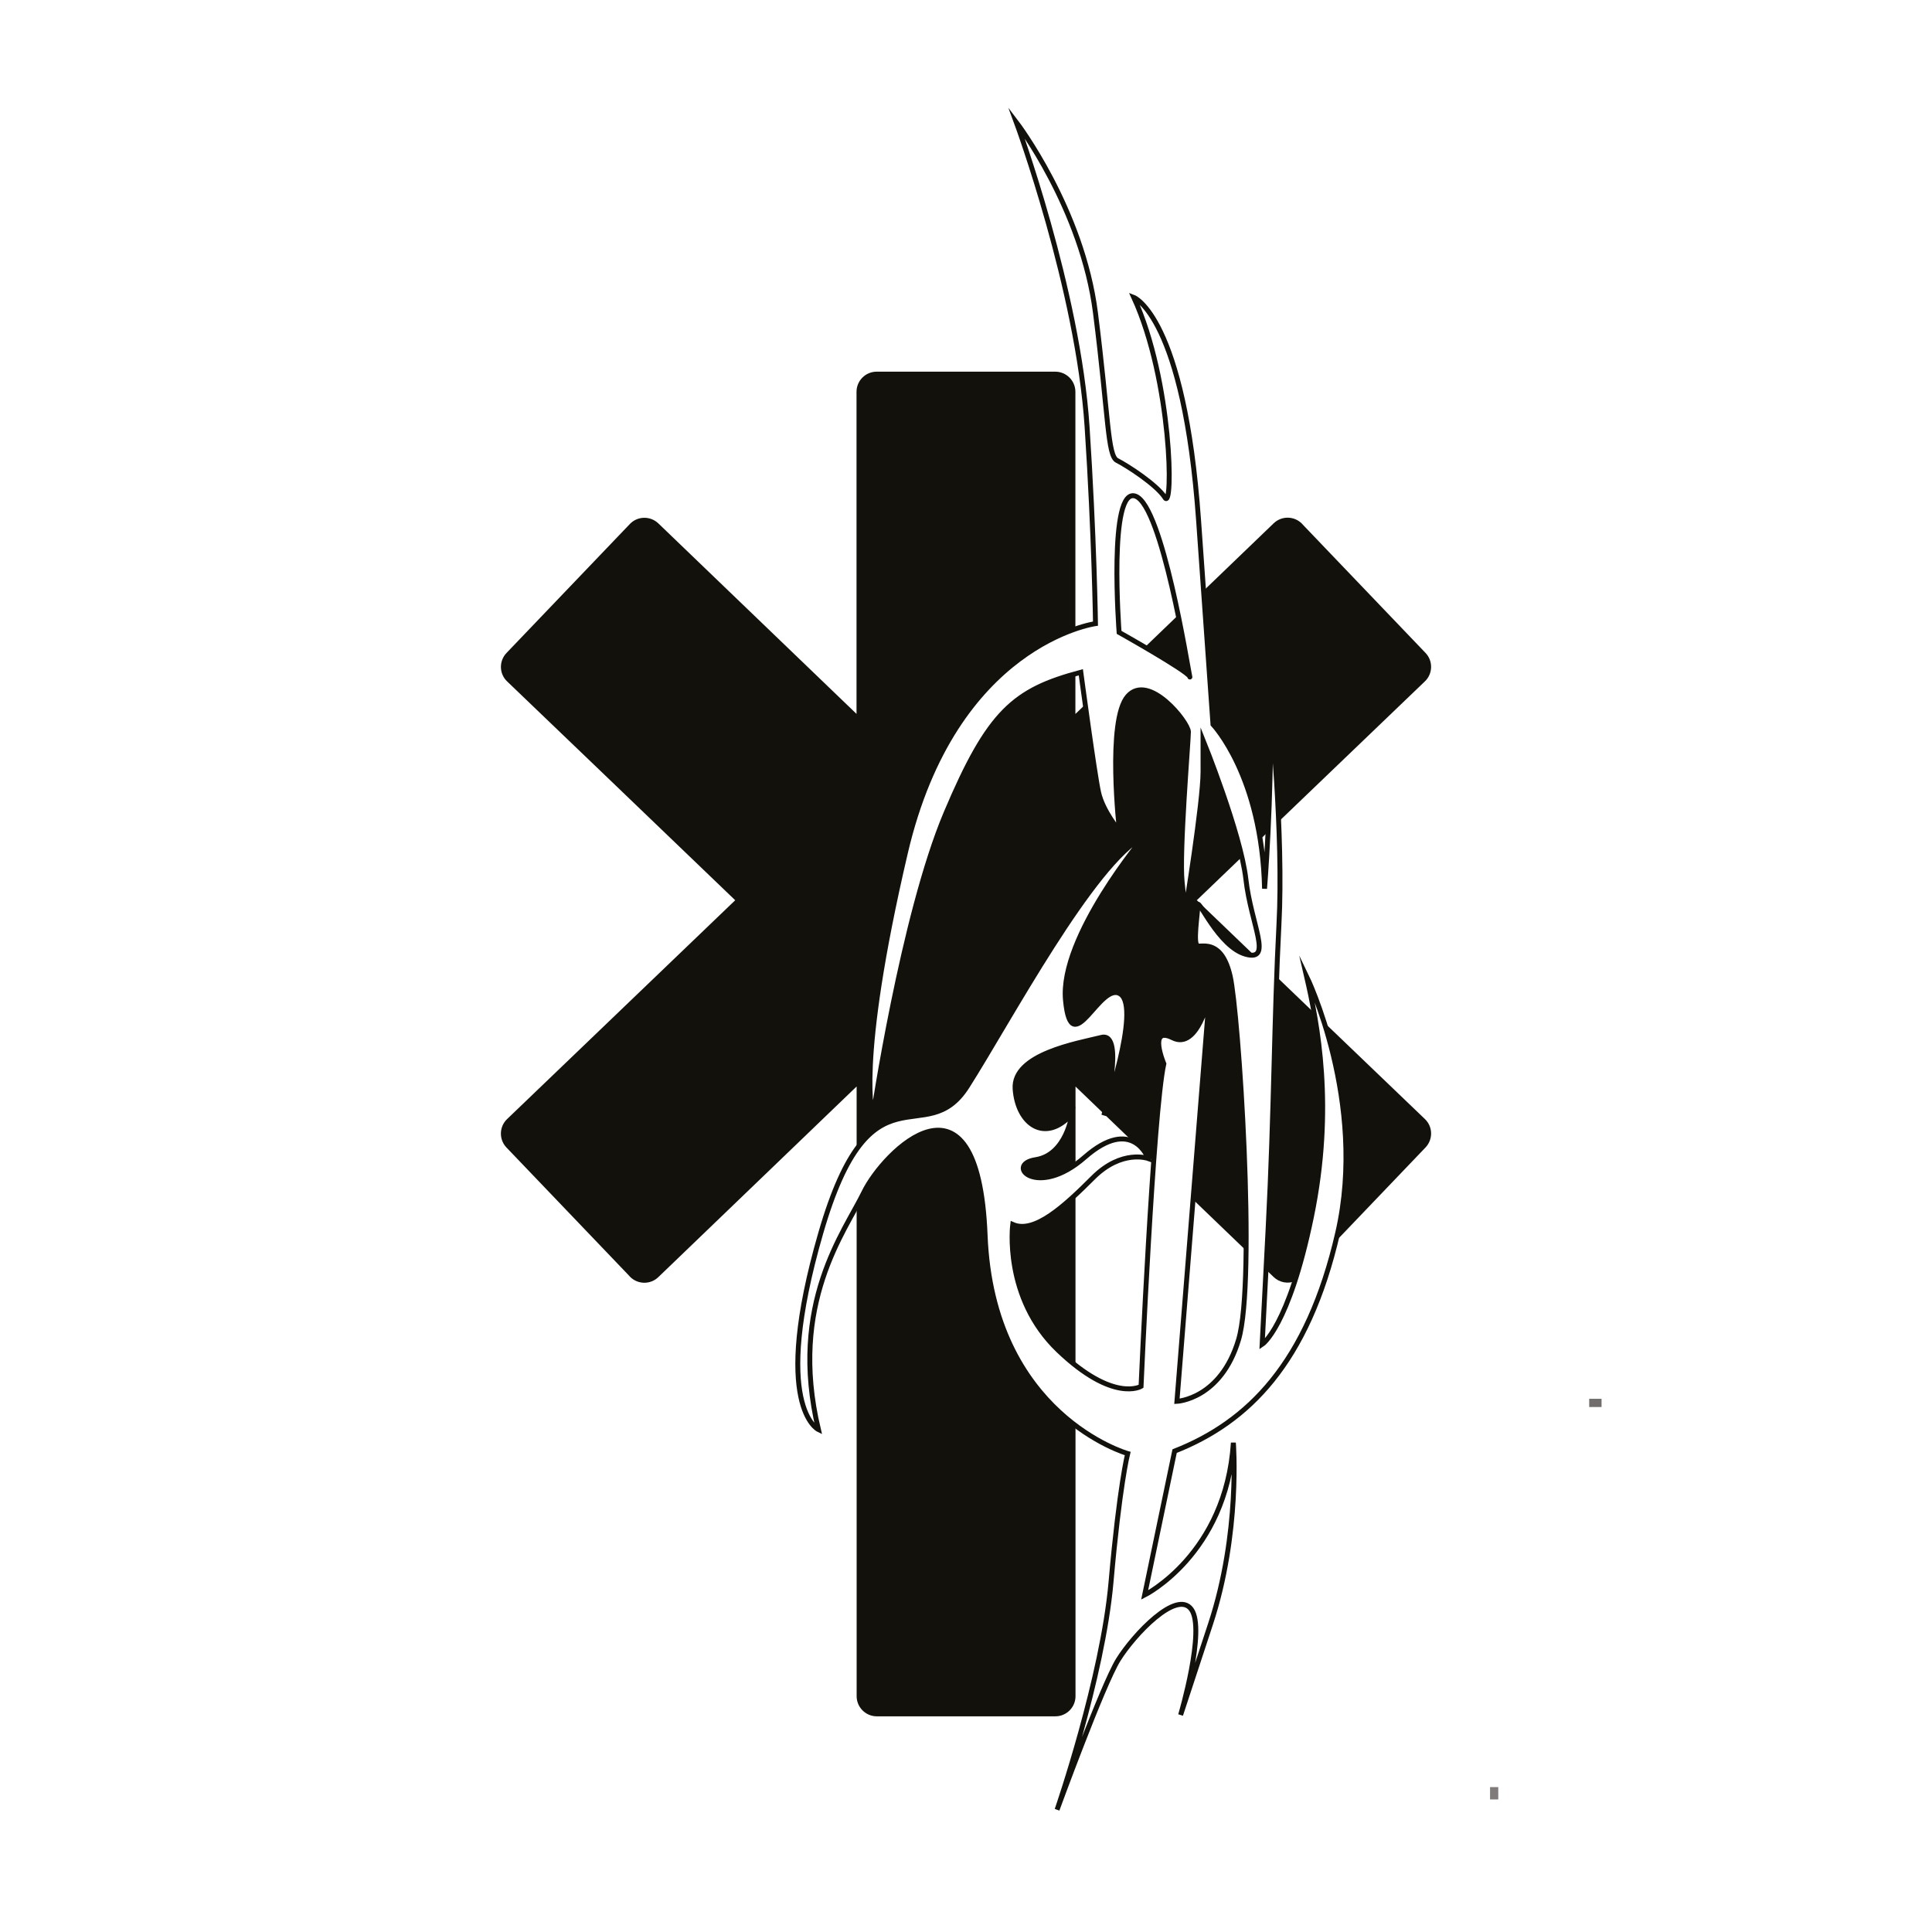
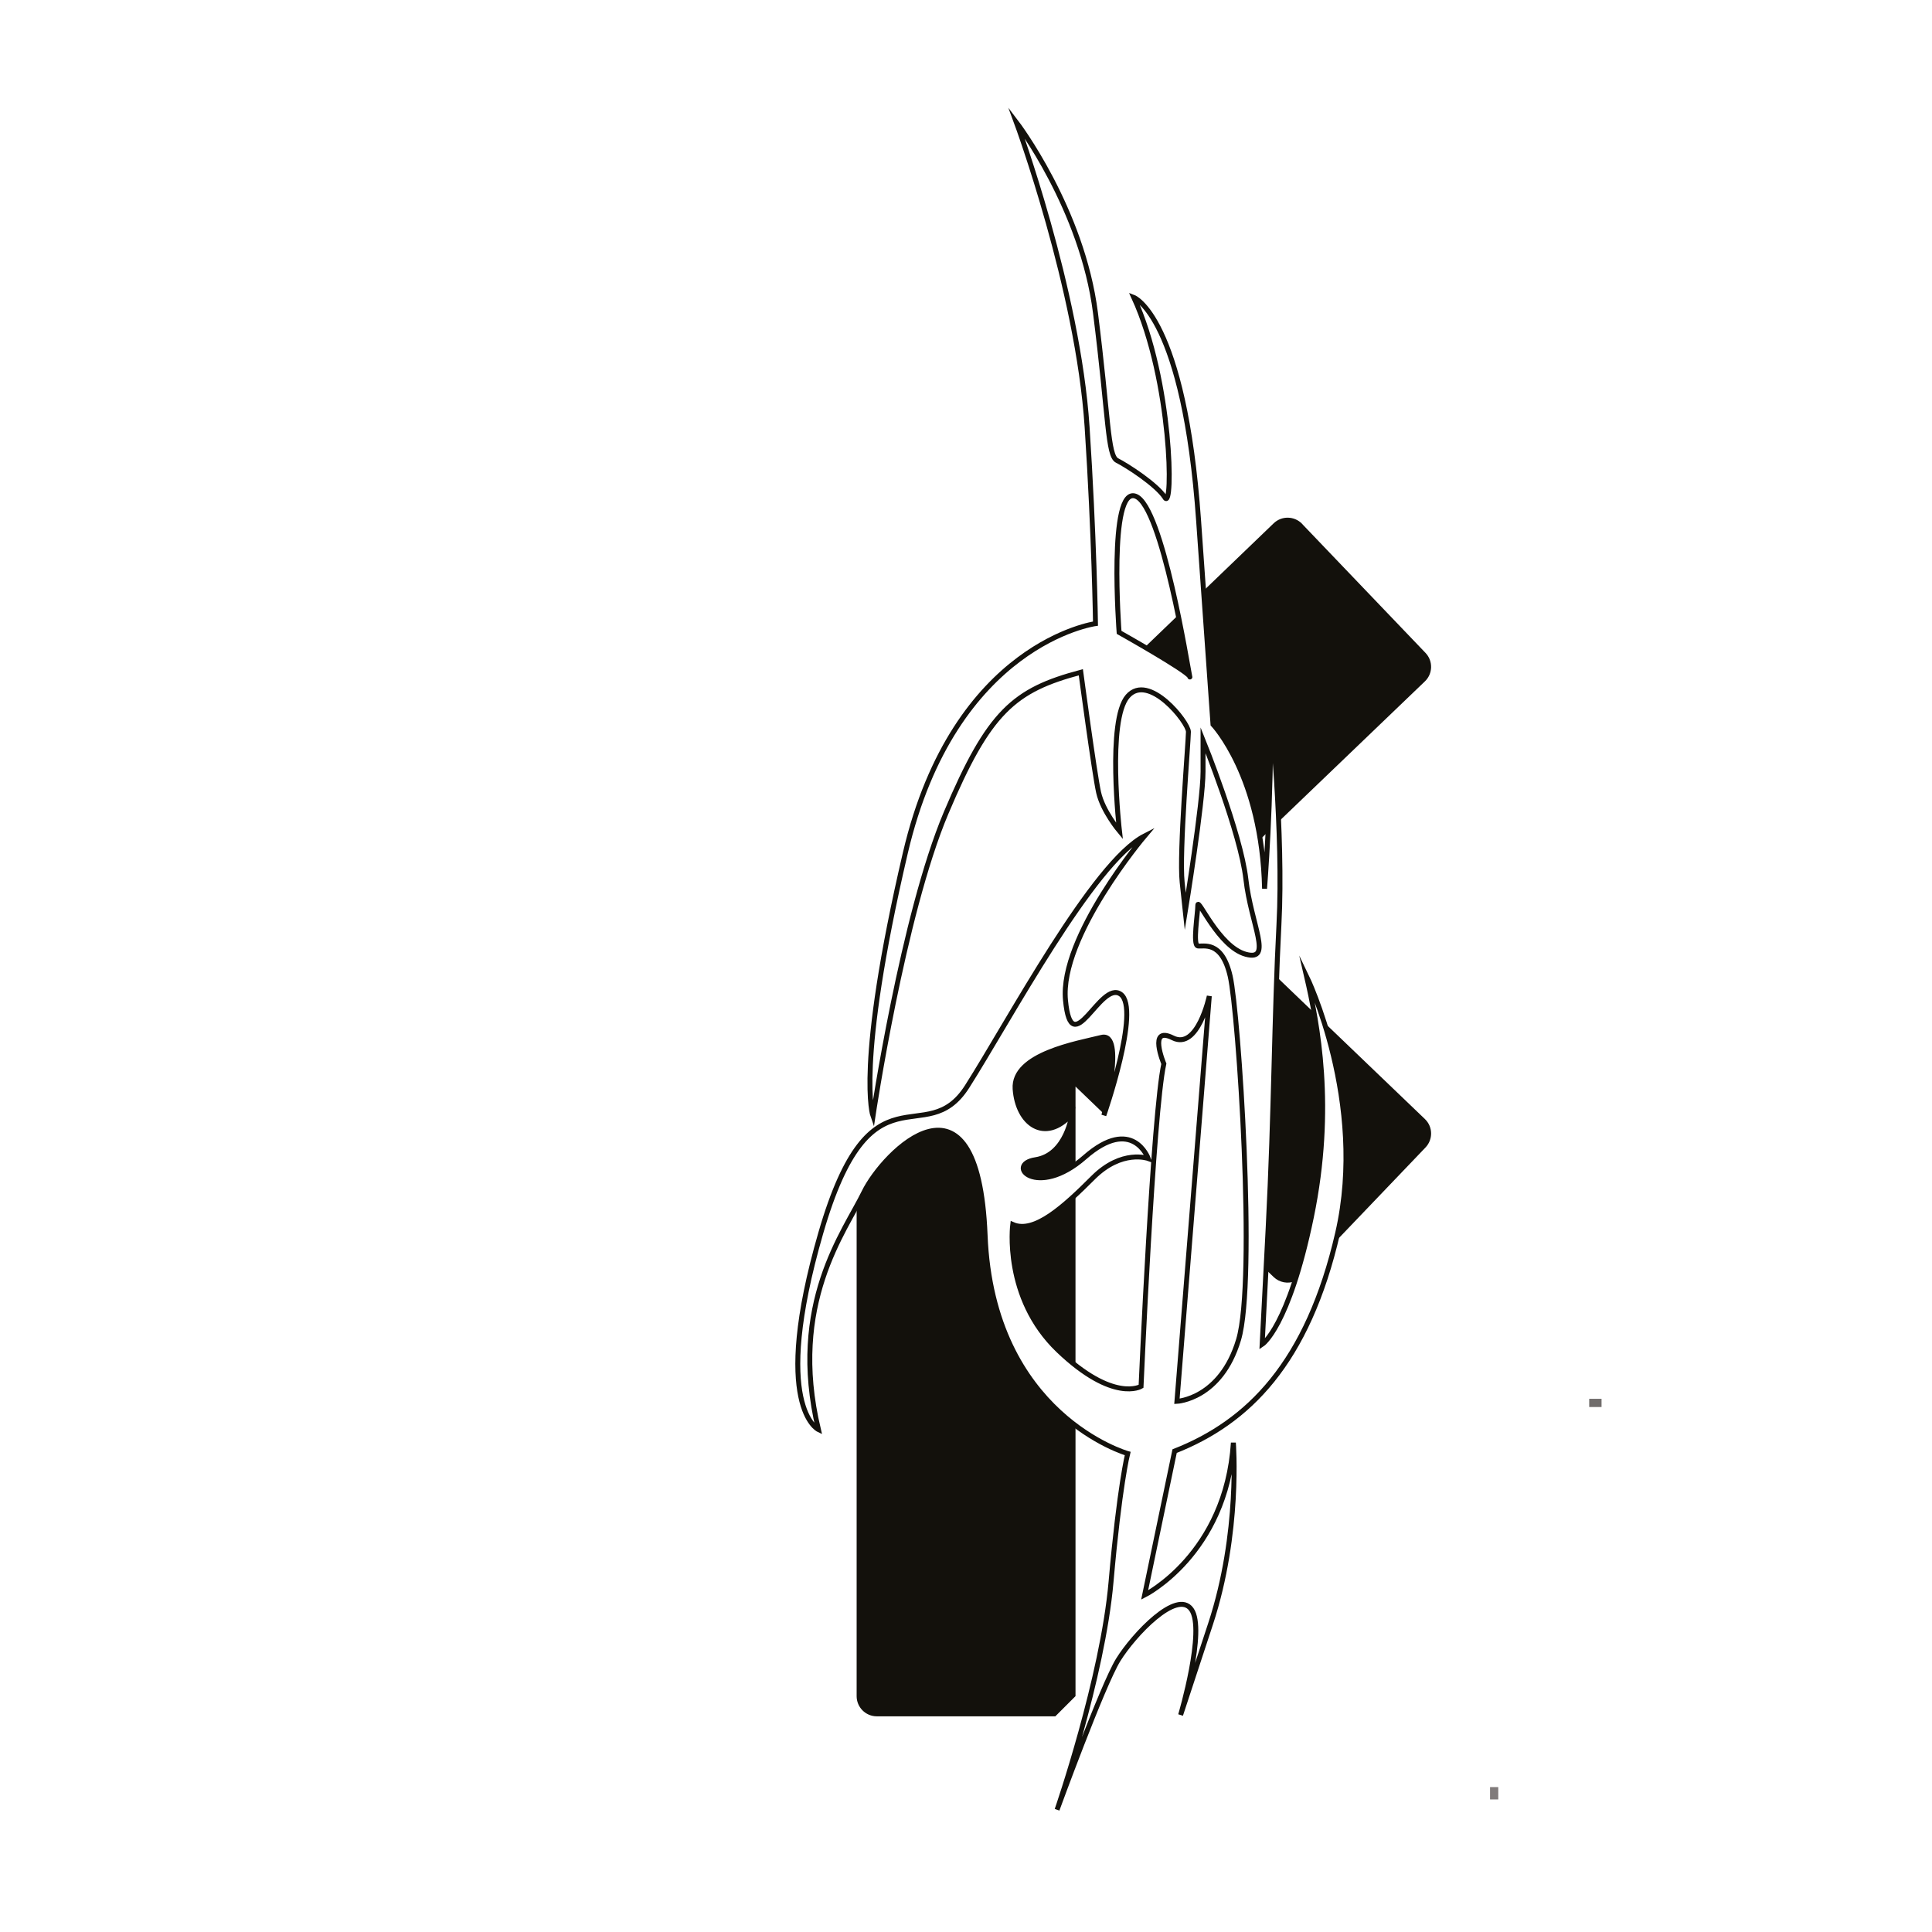
<svg xmlns="http://www.w3.org/2000/svg" id="_Слой_1" data-name="Слой 1" viewBox="0 0 1567.63 1567.63">
  <defs>
    <style> .cls-1 { fill: none; stroke: #13110c; stroke-miterlimit: 10; stroke-width: 4px; } .cls-2 { fill: #716d6c; } .cls-3 { fill: #13110c; fill-rule: evenodd; } .cls-4 { fill: #807b7b; } </style>
  </defs>
  <g>
    <rect class="cls-2" x="1289.48" y="1134.99" width="10.02" height="6.67" />
    <rect class="cls-4" x="1209.03" y="1450.05" width="6.67" height="10.02" />
  </g>
  <g>
    <path class="cls-1" d="M945.32,403.82c-6.81-10.7-31.14-26.27-38.92-30.17-7.78-3.89-6.81-35.03-17.52-119.69-10.7-84.66-64.22-154.72-64.22-154.72,0,0,50.05,135.31,57.41,247.17,5.84,88.75,6.81,159.59,6.81,159.59,0,0-114.43,15.63-154.26,185.98-40.67,173.93-26.29,213.7-26.29,213.7,0,0,24.18-162.92,59.3-246.02,34.75-82.21,55.11-99.77,109.36-114.18,0,0,11.02,82.21,14.41,97.47,3.39,15.25,16.95,31.36,16.95,31.36,0,0-10.37-89.84,6.68-109.33s49.26,21.19,49.26,28.82-7.63,98.31-5.09,122.05l2.54,23.73s14.41-88.14,14.41-113.57v-25.43s30.51,75.43,34.75,112.72c4.24,37.29,22.04,66.96,0,61.02-22.04-5.93-38.99-46.61-38.99-39.83s-4.24,32.21,0,33.05c4.24.85,19.49-5.08,26.27,24.58,6.78,29.66,21.19,246.63,6.78,294.94-14.41,48.31-50,50-50,50l26.27-328.84s-9.32,44.07-29.66,33.9c-20.34-10.17-7.23,21.01-7.23,21.01-8.76,39.9-18.49,261.76-18.49,261.76,0,0-22.38,13.62-67.14-29.19-44.76-42.82-36.98-102.17-36.98-102.17,17.52,7.78,41.84-14.6,65.2-37.95,23.35-23.35,44.76-15.57,44.76-15.57,0,0-12.65-35.03-51.57-.97-38.92,34.06-65.2,5.84-39.9,1.95,25.3-3.89,29.53-36.98,29.53-36.98-22.04,24.33-44.13,7.78-46.08-20.43-1.95-28.22,50.6-36.98,70.06-41.84,19.46-4.86,1.95,63.25,1.95,63.25,0,0,30.17-86.6,13.62-98.28-16.54-11.68-39.9,56.44-44.76,4.86-4.87-51.57,64.22-133.31,64.22-133.31-41.84,21.41-109.96,149.86-144.02,203.38s-77.85-22.38-118.72,118.72c-40.87,141.1-1.95,159.59-1.95,159.59-24.33-102.18,21.41-160.56,36.98-192.67,15.57-32.11,92.44-110.93,98.28,35.03,5.84,145.96,115.68,177.1,115.68,177.1,0,0-6.69,26.27-13.5,104.12-6.81,77.85-43.79,184.89-43.79,184.89,0,0,36.98-101.2,49.63-121.64,12.65-20.43,47.68-57.41,59.36-40.87,11.68,16.54-8.76,85.63-8.76,85.63l24.33-73.96c24.33-73.95,18.49-146.94,18.49-146.94-5.84,90.5-72.01,123.58-72.01,123.58l24.33-116.77c59.36-23.35,108.01-71.04,132.34-177.1,24.33-106.07-25.3-208.24-25.3-208.24,8.76,37.95,22.38,106.07,3.89,195.59-18.43,89.25-39.9,103.15-39.9,103.15l4.87-94.39c4.87-94.39,4.87-172.24,8.76-246.19,3.89-73.95-6.81-177.1-6.81-177.1.97,76.87-4.87,147.91-4.87,147.91-1.95-91.47-41.84-133.31-41.84-133.31l-11.68-165.43c-11.68-165.43-52.55-181-52.55-181,31.14,68.12,32.11,173.21,25.3,162.51ZM965.37,548.9c.07.13.13.26.13.36,0,.18-.05.04-.13-.36-2.73-5.13-57.33-35.8-57.33-35.8,0,0-9.04-119.45,13.56-110.41,21.57,8.63,41.96,137.84,43.77,146.21Z" />
    <g>
      <path class="cls-3" d="M965.37,548.9c-.7-3.23-4.16-24.45-9.39-49.78l-27.03,25.99c15.73,9.2,34.84,20.81,36.43,23.79Z" />
      <path class="cls-3" d="M1029.01,996.44c-.67,12.97-1.25,24.15-1.74,33.8l6.23,5.99c4.73,4.48,11.43,5.6,17.12,3.43,4.42-13.57,9.01-30.61,13.42-51.97,14.37-69.6,9.34-126.25,2.27-165.85-9.82-9.42-19.99-19.19-30.39-29.17-2.22,61.54-2.96,127.22-6.91,203.78Z" />
      <path class="cls-3" d="M965.5,549.26c0-.1-.06-.22-.13-.36.09.4.13.53.13.36Z" />
      <path class="cls-3" d="M984.24,587.74s28.17,29.56,38.32,93.28c2.13-2.04,4.25-4.08,6.37-6.11,1.32-27.26,2.5-63.8,2.02-101.76,0,0,4.47,43.08,6.58,93.51,49.49-47.49,93.68-89.9,118.66-113.82,6.47-6.21,6.71-16.53.5-23.04l-99.31-103.81-.84-.94c-6.24-6.47-16.57-6.71-23.08-.44l-56.88,54.69q7.65,108.42,7.66,108.44Z" />
-       <path class="cls-3" d="M872.67,1376.25v-219.61c-31.62-23.75-69.93-69.77-73.31-154.36-5.84-145.96-82.71-67.14-98.28-35.03-1.69,3.48-3.73,7.27-6,11.4v397.61c0,9.02,7.31,16.37,16.37,16.37h144.86c9.06,0,16.37-7.31,16.37-16.37Z" />
-       <path class="cls-3" d="M695.07,881.63v50.83c31.82-44.77,63.61-9.86,89.69-50.84,34.06-53.52,102.17-181.97,144.02-203.38,0,0-69.09,81.74-64.22,133.31,4.87,51.57,28.22-16.54,44.76-4.86,15.55,10.98-10.17,88.17-13.31,97.38l22.63,21.76c6.14,2.66,9.83,7.89,11.65,11.2l5.81,5.59c2.62-36.16,5.48-66.89,8.25-79.48,0,0-13.11-31.18,7.23-21.01,20.34,10.17,29.66-33.9,29.66-33.9l-13.19,165.1,43.05,41.38c.82-82.7-8.02-201.22-12.9-222.58-6.78-29.66-22.04-23.73-26.27-24.58-4.24-.85,0-26.27,0-33.05s16.95,33.9,38.99,39.83c2.77.75,4.91.93,6.53.6-15.25-14.64-30.81-29.58-46.35-44.5,12.21-11.71,24.45-23.47,36.56-35.09-9.07-39.32-31.49-94.76-31.49-94.76v25.43c0,25.42-14.41,113.57-14.41,113.57l-2.54-23.73c-2.54-23.73,5.09-114.42,5.09-122.05s-32.21-48.31-49.26-28.82c-17.05,19.49-6.68,109.33-6.68,109.33,0,0-13.56-16.1-16.95-31.36-2.14-9.62-7.31-45.86-10.84-71.32l-7.91,7.61h-.09s0-32.54,0-32.54c-50.95,14.22-71.14,33.04-104.93,112.97-35.13,83.1-59.3,246.02-59.3,246.02,0,0-14.39-39.77,26.29-213.7,30.53-130.57,104.88-170.24,137.94-181.65v-192.4c0-9.02-7.31-16.37-16.37-16.37h-144.86c-9.06,0-16.37,7.31-16.37,16.37v261.31l-160.82-154.59c-6.54-6.21-16.87-6-23.08.5l-100.12,104.68c-6.2,6.54-6,16.84.5,23.04,36.7,35.11,111.34,106.77,185.09,177.58-73.86,70.87-149.26,143.26-185.11,177.58-6.47,6.21-6.71,16.54-.51,23.04l99.31,103.81.84.94c6.24,6.47,16.57,6.71,23.08.44l160.82-154.62h.09Z" />
+       <path class="cls-3" d="M872.67,1376.25v-219.61c-31.62-23.75-69.93-69.77-73.31-154.36-5.84-145.96-82.71-67.14-98.28-35.03-1.69,3.48-3.73,7.27-6,11.4v397.61c0,9.02,7.31,16.37,16.37,16.37h144.86Z" />
      <path class="cls-3" d="M858.71,1095.69c4.92,4.71,9.57,8.73,13.95,12.17v-138.45c-18.68,17.34-36.97,30.31-50.93,24.11,0,0-7.78,59.36,36.98,102.17Z" />
      <path class="cls-3" d="M1156.18,908c-18.92-18.1-47.95-45.94-81.73-78.36,12.43,39.22,26.25,104.19,11,170.69-.54,2.34-1.09,4.63-1.65,6.91l72.88-76.2c6.21-6.54,6-16.84-.5-23.04Z" />
      <path class="cls-3" d="M893.75,841.71c-19.46,4.87-72.01,13.62-70.06,41.84,1.95,28.22,24.03,44.76,46.08,20.43,0,0-4.23,33.08-29.53,36.98-23.65,3.64-2.24,28.52,32.44,3.95v-63.29l23.27,22.37c2.04-8.25,15.91-66.8-2.19-62.28Z" />
    </g>
  </g>
</svg>